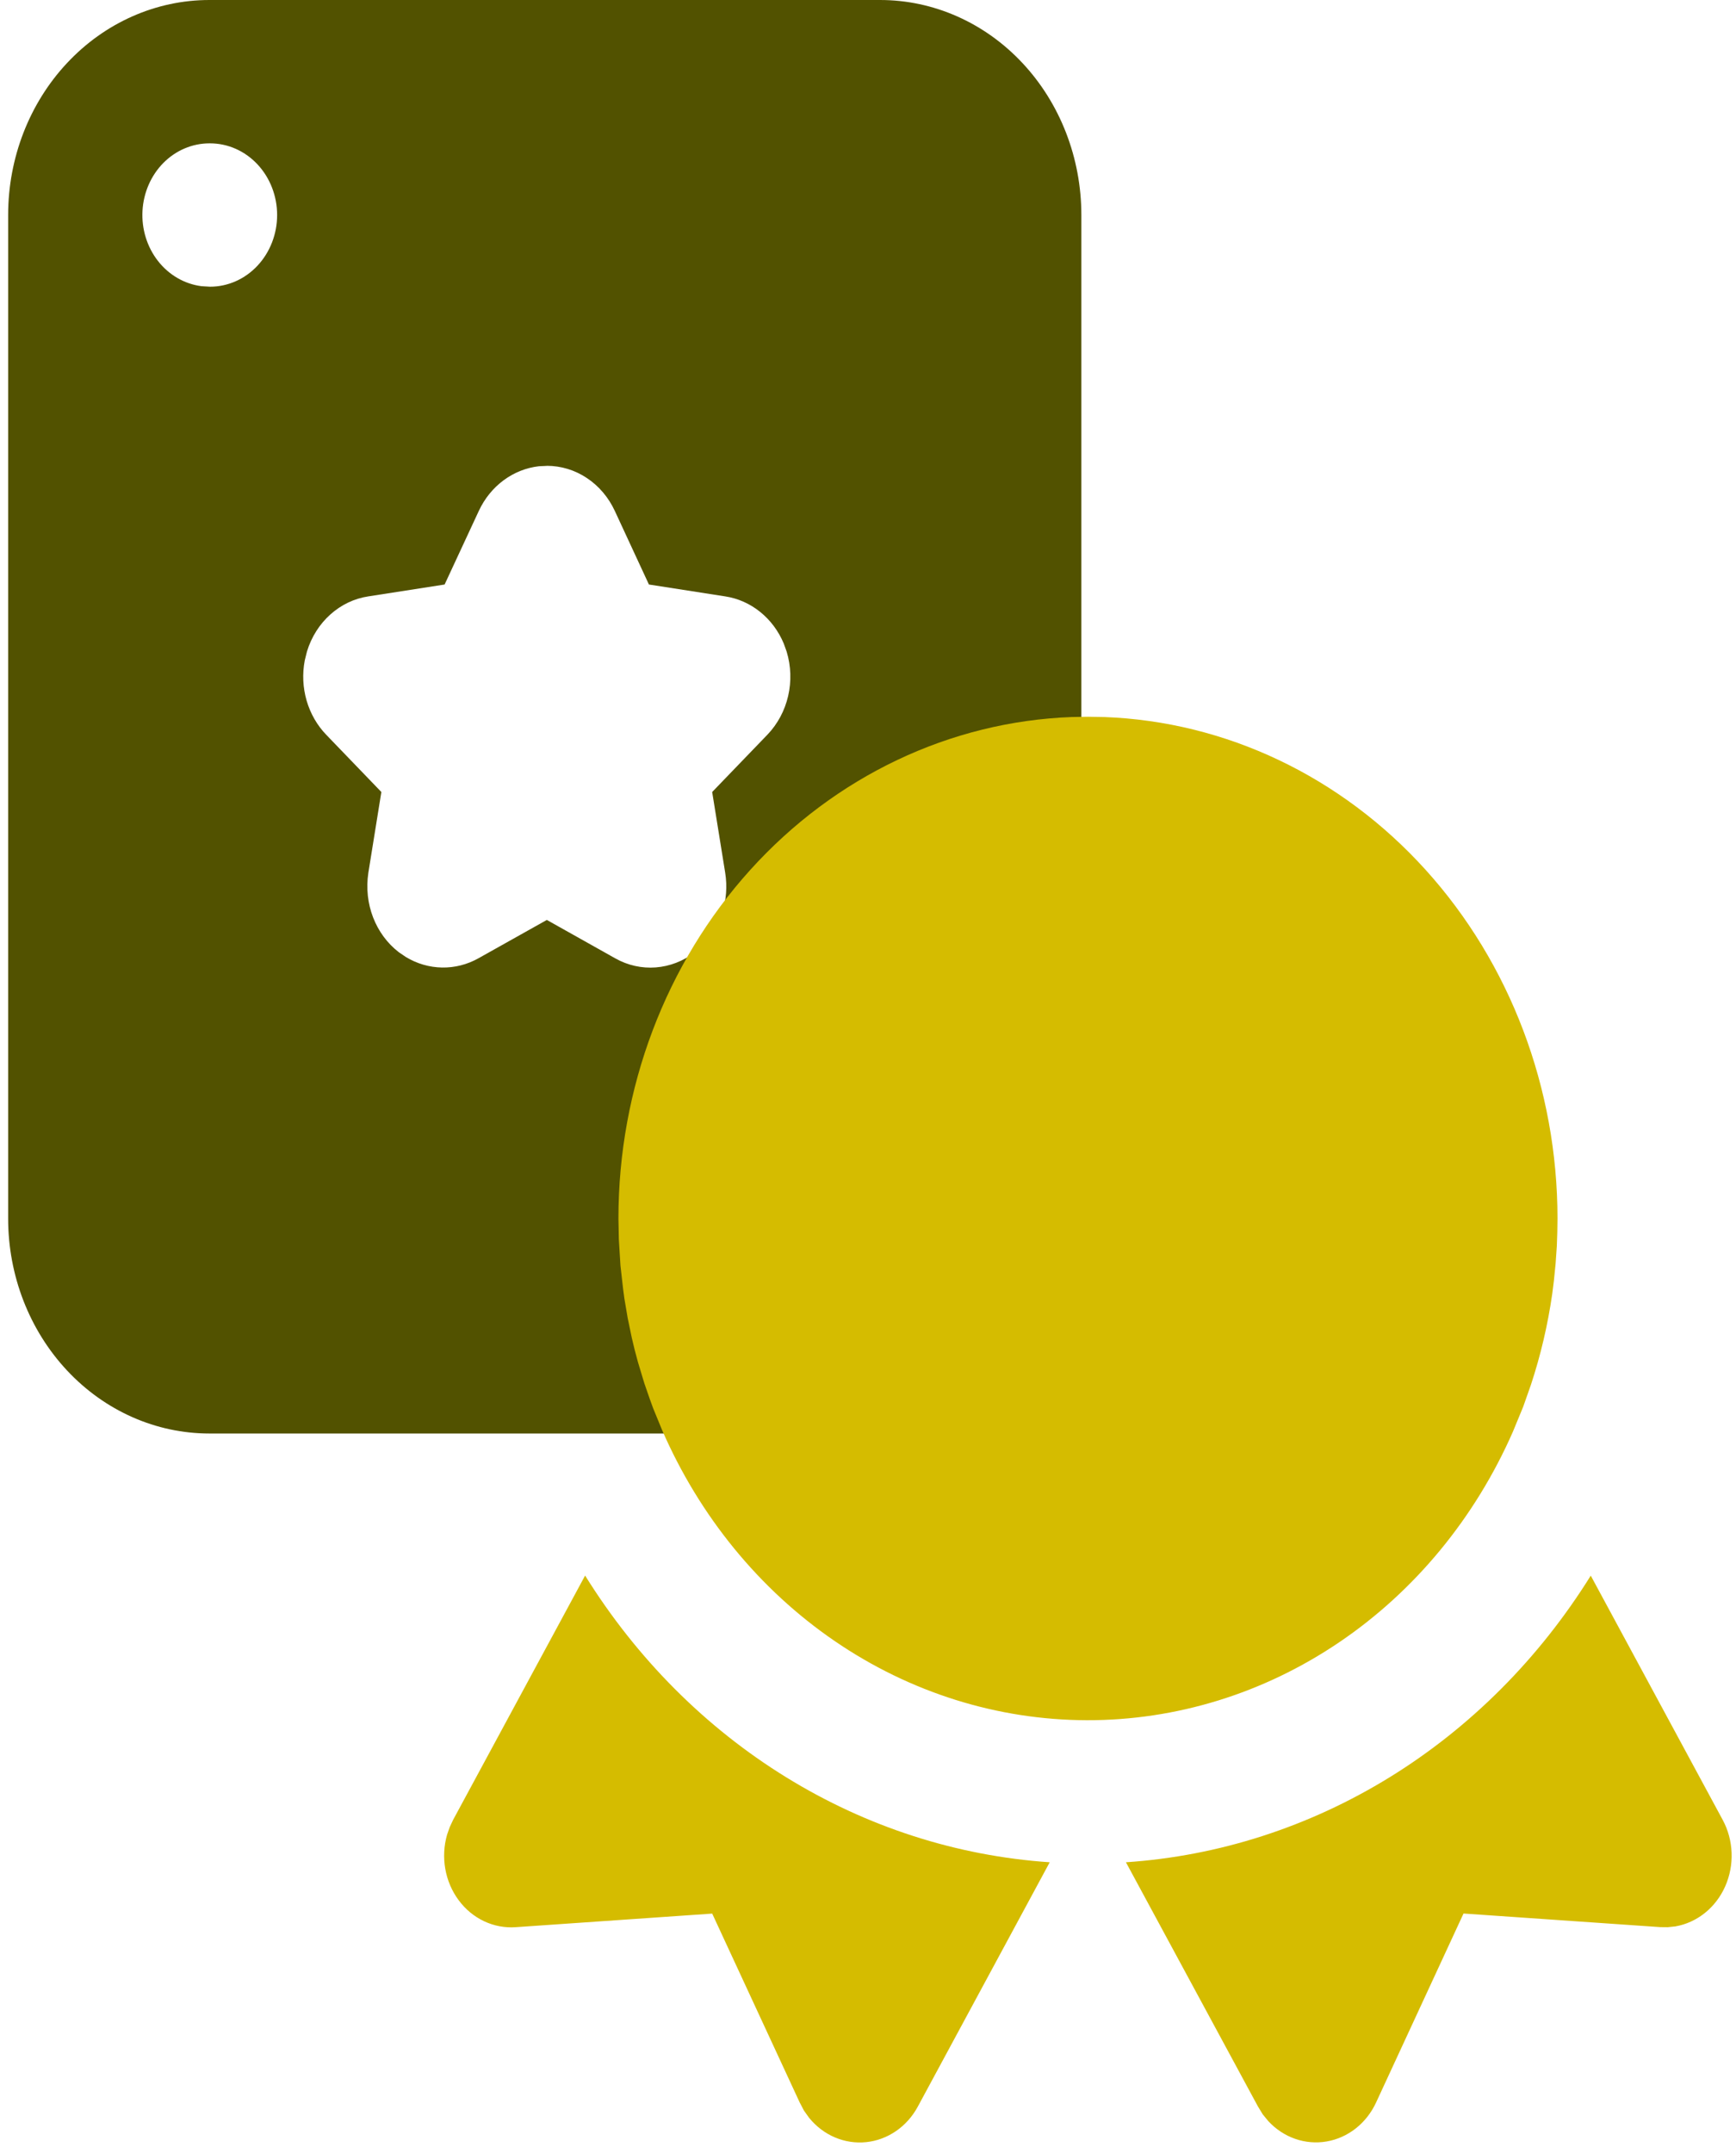
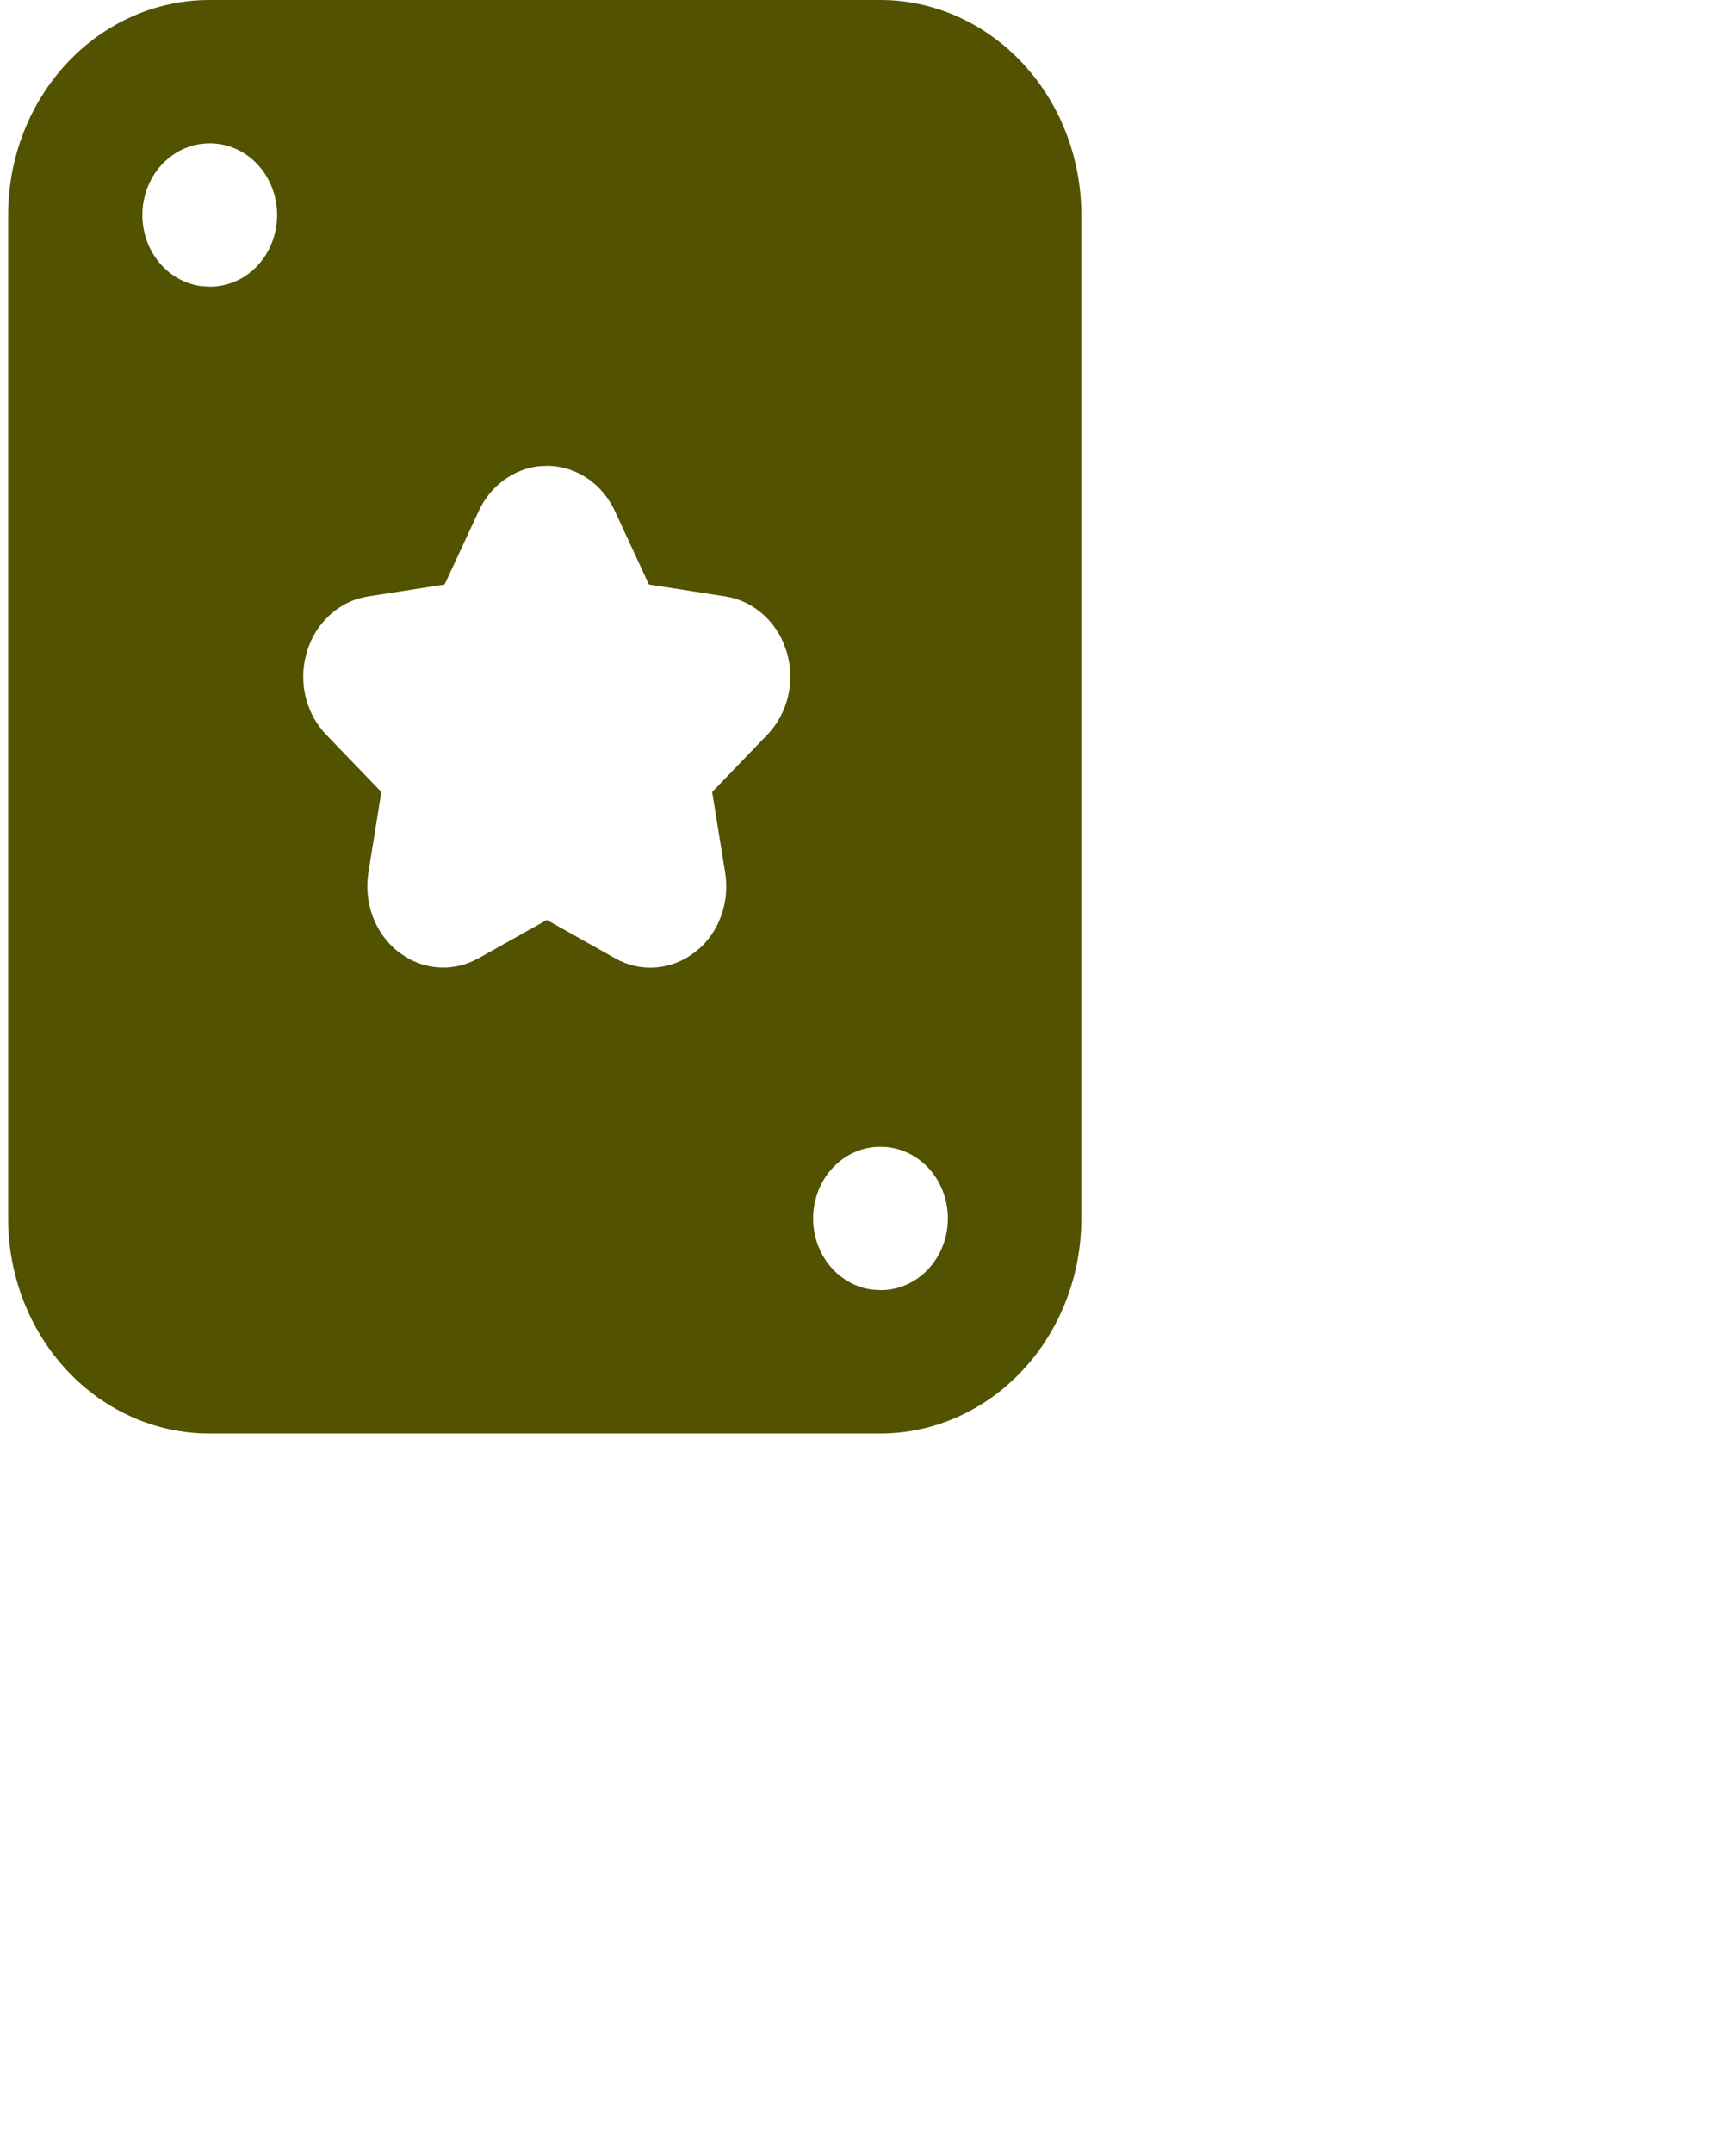
<svg xmlns="http://www.w3.org/2000/svg" fill="none" viewBox="0 0 71 88" height="88" width="71">
  <path fill="#525200" d="M35.996 0C38.179 0 40.272 0.926 41.815 2.575C43.359 4.223 44.226 6.459 44.226 8.79V49.81C44.226 52.141 43.359 54.377 41.815 56.025C40.272 57.674 38.179 58.6 35.996 58.6H8.563C6.38 58.6 4.287 57.674 2.744 56.025C1.2 54.377 0.333 52.141 0.333 49.81V8.79C0.333 6.459 1.2 4.223 2.744 2.575C4.287 0.926 6.38 0 8.563 0H35.996ZM36.023 46.88H35.996C35.297 46.881 34.624 47.166 34.116 47.679C33.607 48.192 33.301 48.892 33.26 49.638C33.219 50.383 33.447 51.118 33.895 51.69C34.344 52.263 34.981 52.631 35.675 52.719L36.023 52.74C36.751 52.74 37.449 52.431 37.963 51.882C38.478 51.332 38.767 50.587 38.767 49.81C38.767 49.033 38.478 48.287 37.963 47.738C37.449 47.188 36.751 46.88 36.023 46.88ZM22.362 19.045L22.046 19.059C20.993 19.177 20.06 19.859 19.583 20.885L18.184 23.894L15.062 24.38C13.902 24.553 12.922 25.426 12.555 26.631L12.464 26.997C12.36 27.543 12.386 28.108 12.54 28.64C12.695 29.172 12.972 29.654 13.347 30.041L15.597 32.376L15.065 35.678C14.873 36.944 15.358 38.189 16.31 38.925L16.604 39.124C17.053 39.395 17.56 39.542 18.076 39.551C18.593 39.561 19.103 39.432 19.561 39.177L22.365 37.606L25.16 39.174C26.194 39.76 27.464 39.666 28.424 38.922L28.699 38.688C29.47 37.929 29.84 36.798 29.659 35.675L29.127 32.376L31.384 30.035C32.235 29.15 32.537 27.832 32.172 26.634L32.056 26.311C31.843 25.799 31.511 25.353 31.092 25.016C30.674 24.678 30.181 24.459 29.662 24.38L26.54 23.894L25.146 20.888C24.89 20.334 24.494 19.867 24.002 19.541C23.511 19.214 22.943 19.042 22.365 19.042M8.591 5.86H8.563C7.864 5.861 7.191 6.147 6.683 6.659C6.175 7.172 5.869 7.873 5.828 8.618C5.787 9.364 6.014 10.098 6.463 10.671C6.911 11.243 7.548 11.611 8.242 11.699L8.591 11.72C9.318 11.72 10.016 11.411 10.53 10.862C11.045 10.312 11.334 9.567 11.334 8.79C11.334 8.013 11.045 7.268 10.53 6.718C10.016 6.169 9.318 5.86 8.591 5.86Z" />
-   <path fill="#D5BC00" d="M65.06 64.41L70.453 74.389C70.676 74.8 70.802 75.263 70.82 75.737C70.838 76.211 70.748 76.683 70.558 77.112C70.368 77.541 70.083 77.914 69.728 78.199C69.372 78.484 68.958 78.673 68.519 78.749L68.209 78.781L67.902 78.778L59.856 78.222L56.281 85.945C56.088 86.364 55.803 86.727 55.452 87.005C55.1 87.282 54.691 87.466 54.26 87.54C53.828 87.615 53.386 87.578 52.97 87.433C52.554 87.288 52.177 87.039 51.87 86.707L51.645 86.432L51.448 86.109L46.049 76.127C49.849 75.872 53.542 74.681 56.84 72.649C60.138 70.616 62.951 67.796 65.06 64.41ZM42.932 76.127L37.539 86.112C37.321 86.517 37.016 86.861 36.648 87.114C36.28 87.367 35.861 87.523 35.425 87.568C34.99 87.613 34.551 87.546 34.145 87.373C33.738 87.2 33.377 86.925 33.09 86.572L32.881 86.279L32.706 85.945L29.128 78.225L21.088 78.781C20.645 78.812 20.201 78.728 19.795 78.536C19.389 78.344 19.033 78.049 18.758 77.677C18.482 77.305 18.295 76.868 18.212 76.402C18.13 75.936 18.154 75.455 18.284 75.002L18.394 74.688L18.531 74.395L23.93 64.407C26.037 67.793 28.848 70.614 32.145 72.647C35.441 74.681 39.133 75.87 42.932 76.127ZM44.496 29.3L45.155 29.311C50.131 29.494 54.846 31.733 58.306 35.558C61.765 39.382 63.699 44.492 63.699 49.81L63.691 50.375L63.672 50.938L63.622 51.656L63.551 52.365L63.485 52.886C63.304 54.151 63.013 55.395 62.615 56.601L62.297 57.504L61.877 58.523C60.325 62.057 57.86 65.044 54.773 67.133C51.686 69.223 48.105 70.328 44.45 70.32C40.795 70.311 37.218 69.189 34.14 67.085C31.062 64.981 28.609 61.982 27.071 58.441L26.714 57.571L26.572 57.181L26.352 56.546L26.092 55.684C25.998 55.351 25.913 55.015 25.837 54.676L25.672 53.882L25.537 53.088L25.483 52.681L25.376 51.735L25.31 50.665L25.293 49.81C25.293 44.492 27.227 39.382 30.687 35.558C34.147 31.733 38.862 29.494 43.838 29.311L44.496 29.3Z" />
</svg>